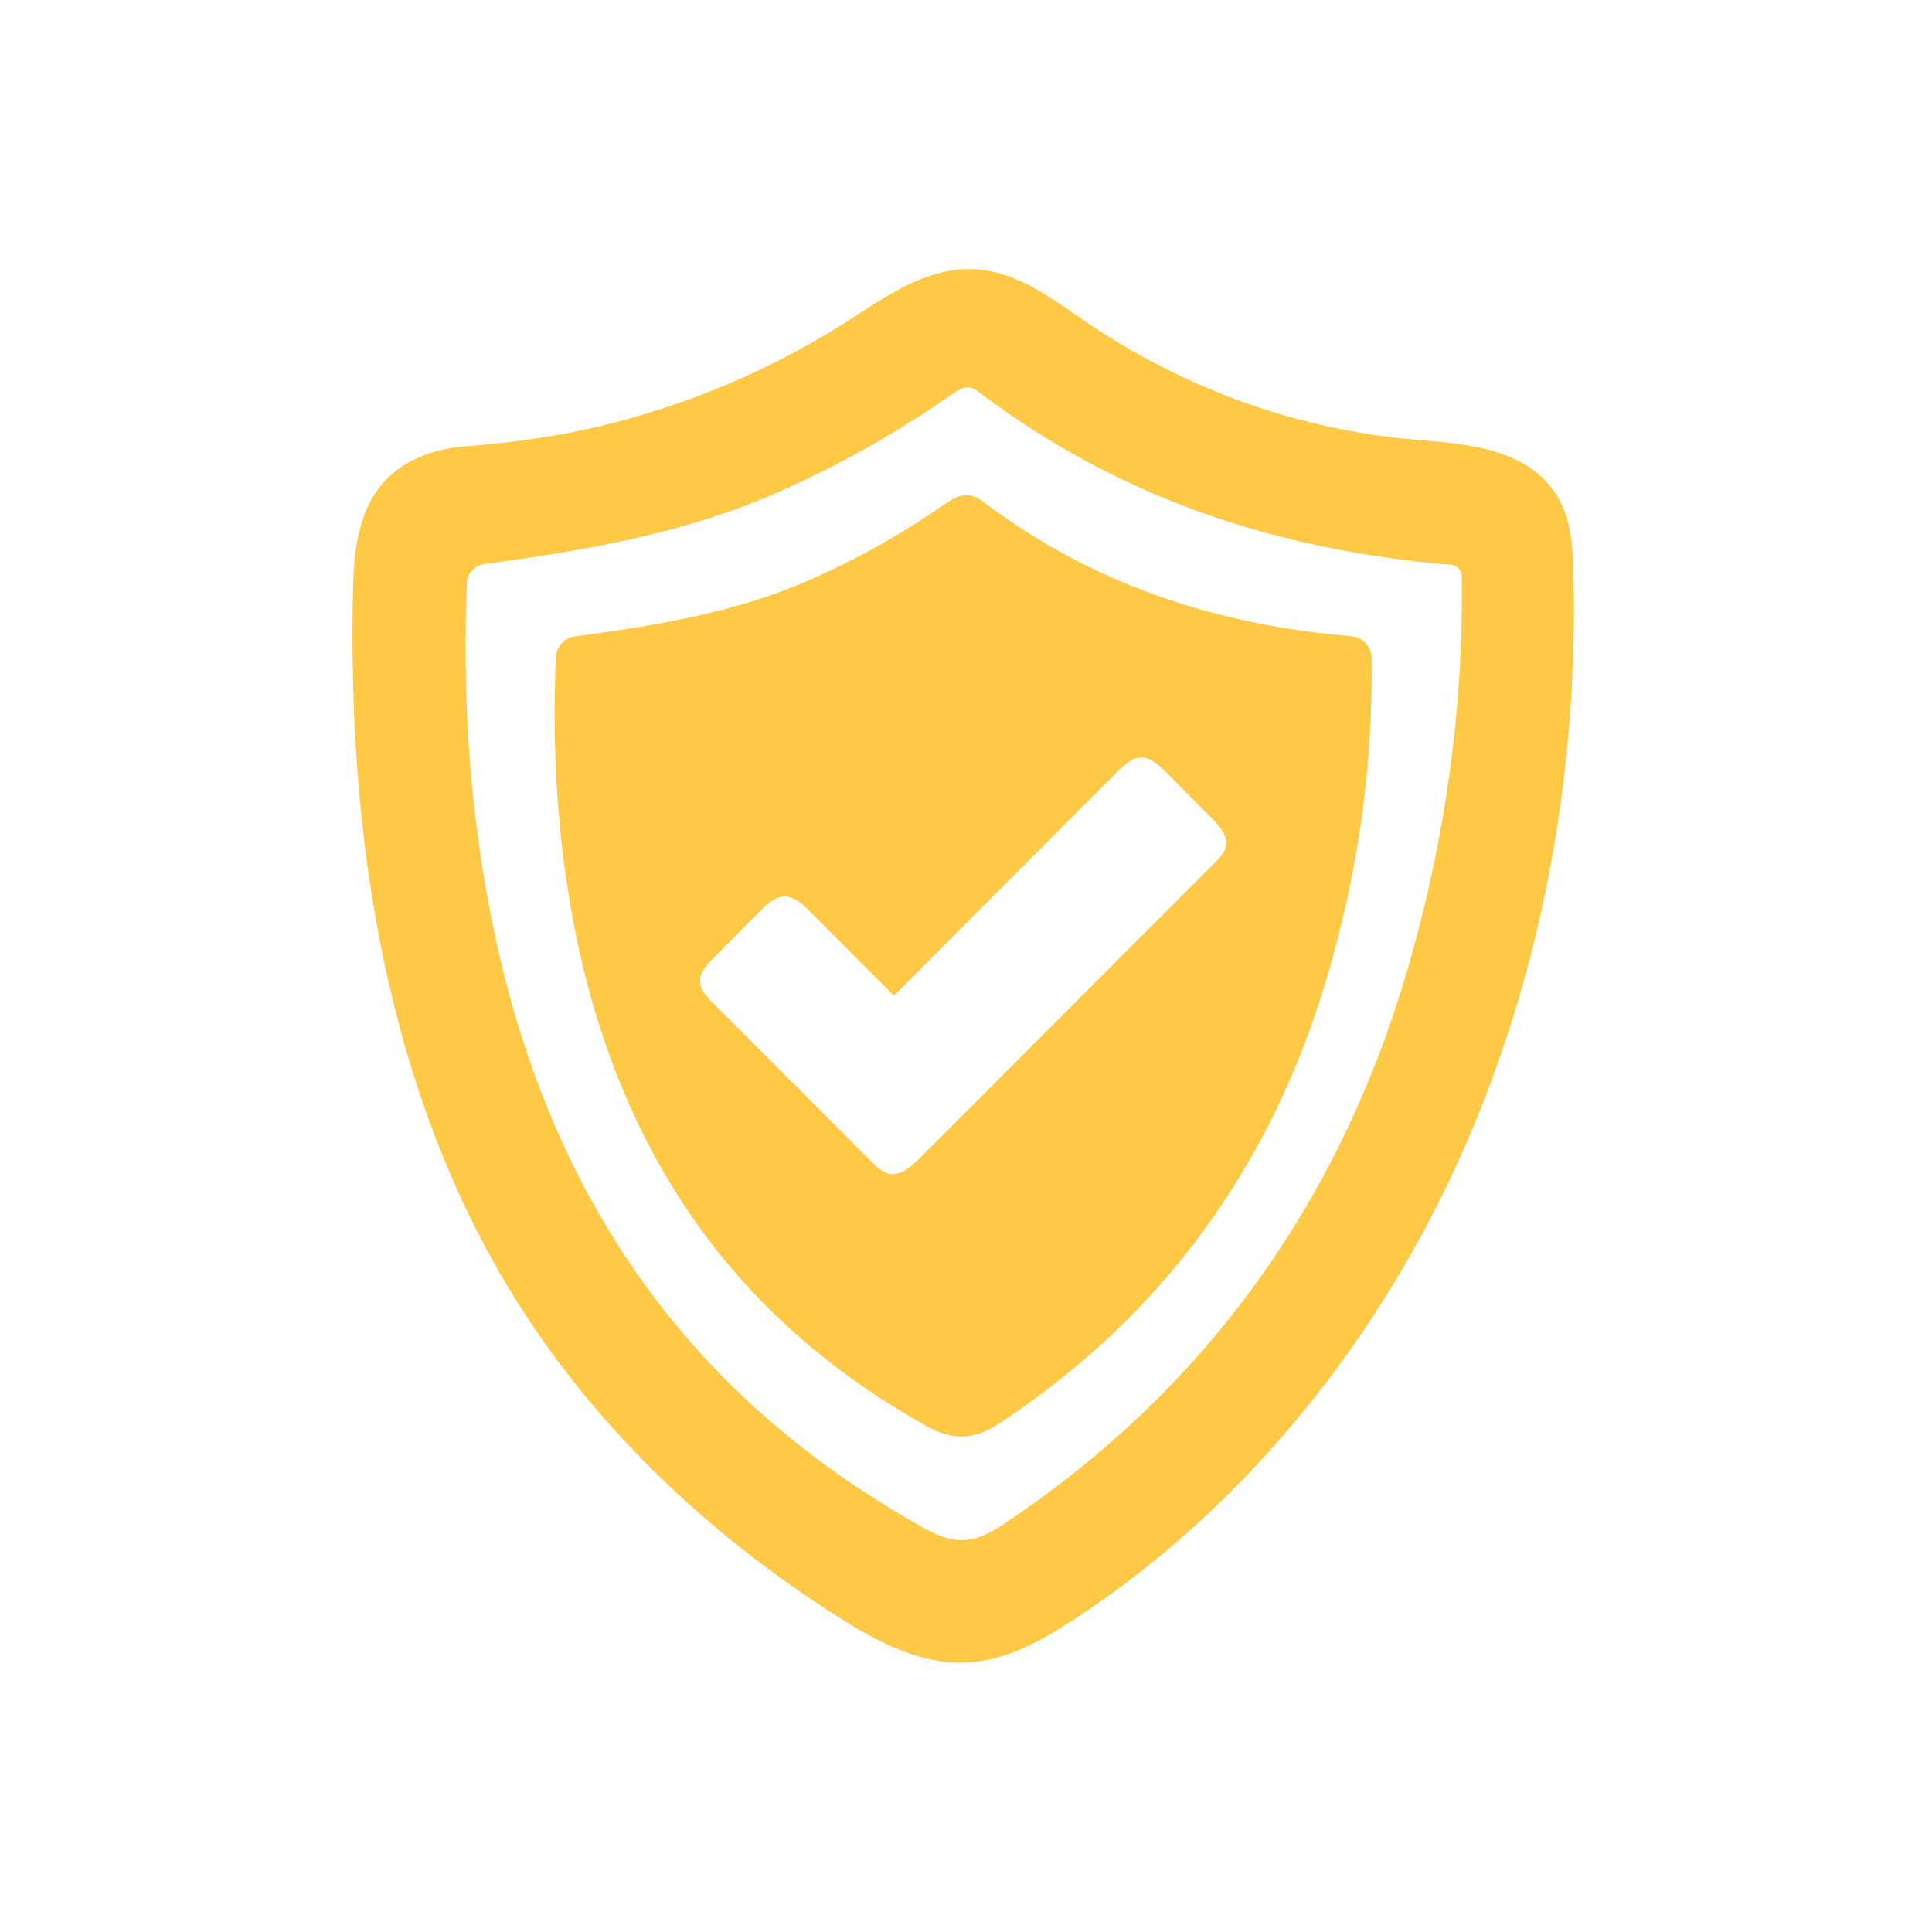
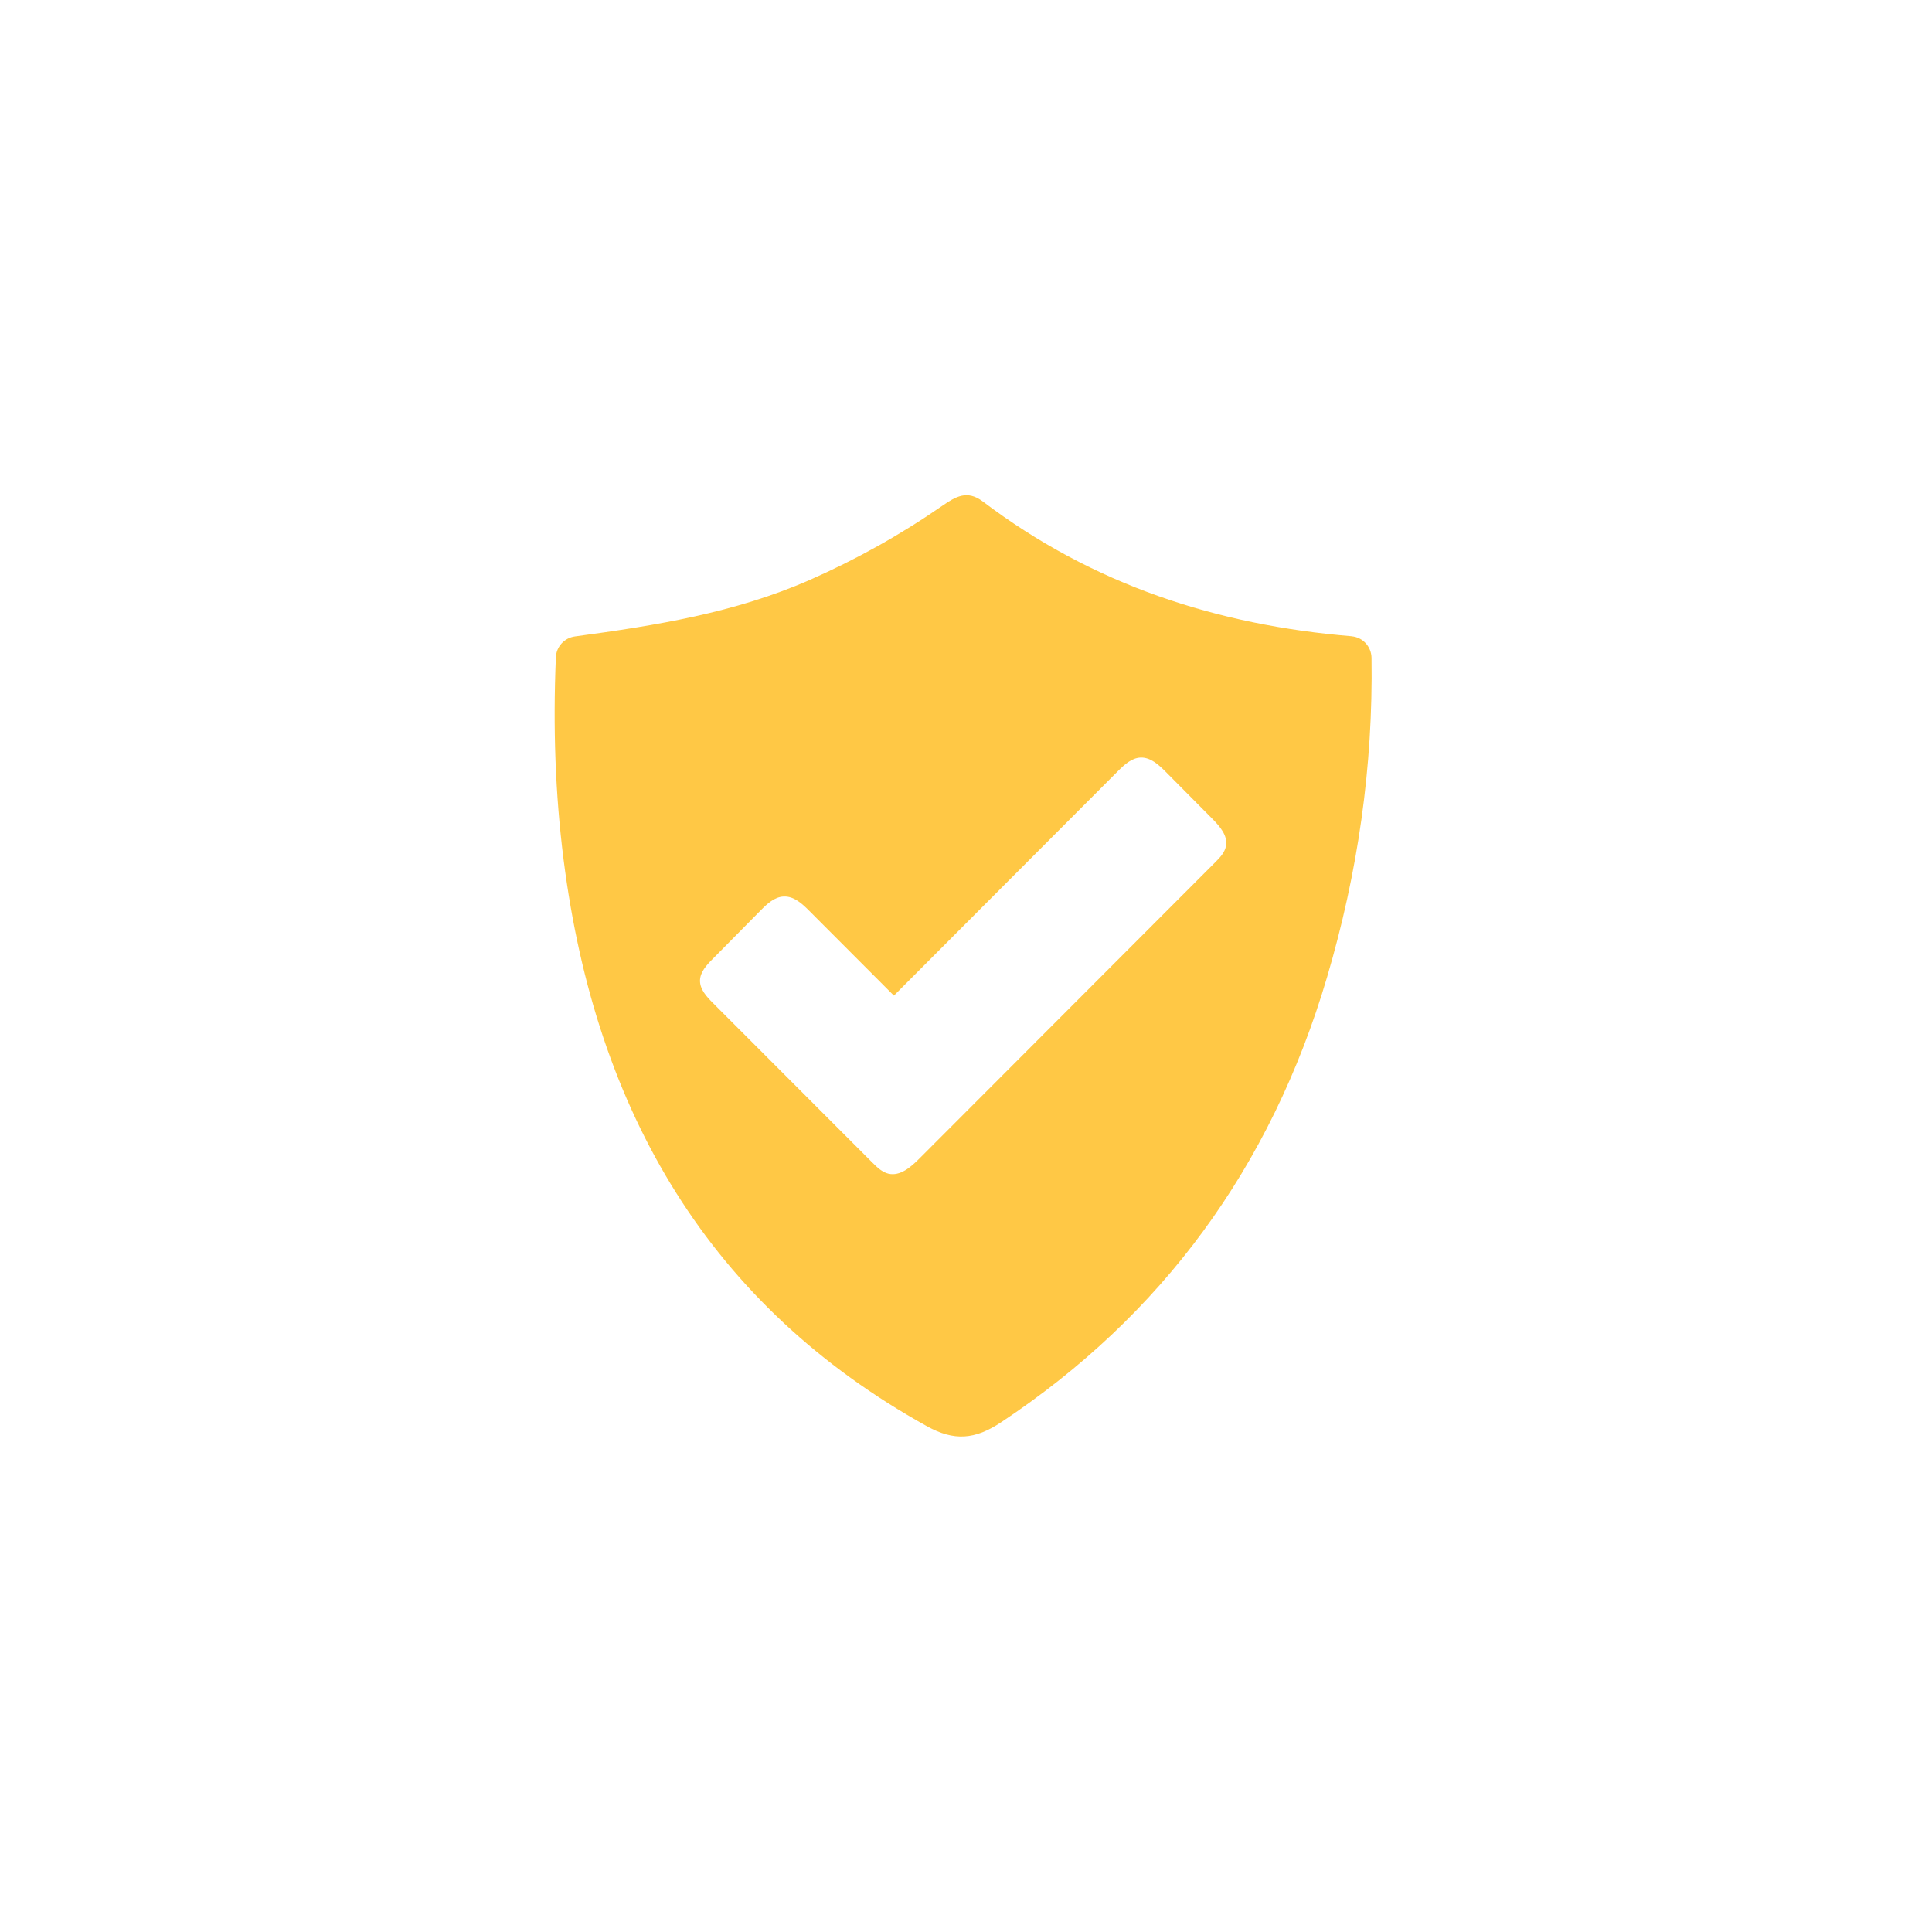
<svg xmlns="http://www.w3.org/2000/svg" version="1.2" preserveAspectRatio="xMidYMid meet" height="300" viewBox="0 0 224.88 225" zoomAndPan="magnify" width="300">
  <defs>
    <clipPath id="0809510bfd">
-       <path d="M 41.016 31 L 184 31 L 184 194 L 41.016 194 Z M 41.016 31" />
+       <path d="M 41.016 31 L 184 31 L 41.016 194 Z M 41.016 31" />
    </clipPath>
  </defs>
  <g id="9aabecd525">
    <g clip-path="url(#0809510bfd)" clip-rule="nonzero">
-       <path d="M 112.684 45.113 C 113.098 45.113 113.461 45.301 113.926 45.652 C 121.883 51.688 130.711 56.445 140.156 59.793 C 148.965 62.918 158.648 64.934 168.93 65.777 L 168.953 65.777 C 169.633 65.844 170.164 66.418 170.172 67.121 C 170.395 82.539 168.23 98.086 163.73 113.336 C 155.699 140.562 139.891 162.172 116.734 177.559 C 113.371 179.797 111.105 179.93 107.766 178.082 C 77.418 161.246 60.312 134.551 55.465 96.469 C 54.305 87.375 53.922 78.047 54.305 67.957 C 54.344 66.797 55.215 65.836 56.367 65.688 C 67.445 64.18 79.191 62.305 90.375 57.398 C 97.328 54.348 104.004 50.617 110.195 46.332 C 111.398 45.492 112.086 45.113 112.684 45.113 Z M 183.164 66.309 C 183.098 63.707 182.914 60.953 181.695 58.535 C 180.27 55.707 177.824 53.781 174.199 52.648 C 171.281 51.734 168.043 51.477 165.191 51.246 L 165.141 51.246 C 151.328 50.137 137.875 45.336 126.219 37.359 C 125.855 37.113 125.488 36.863 125.125 36.605 C 121.559 34.137 117.871 31.574 113.379 31.359 C 108.328 31.109 103.887 33.996 99.965 36.547 C 99.633 36.754 99.309 36.961 98.996 37.18 C 89.926 43.008 80.035 47.219 69.59 49.688 C 65 50.773 60.074 51.504 54.09 51.992 C 48.426 52.449 44.449 55.02 42.59 59.422 C 41.289 62.488 41.113 65.777 41.039 69.168 C 40.98 71.754 40.973 74.352 41.008 76.871 C 41.363 106.02 47.473 130.621 59.18 150.012 C 63.805 157.68 69.566 164.918 76.297 171.523 C 82.598 177.711 89.762 183.363 97.602 188.336 C 101.953 191.098 106.68 193.625 111.785 193.625 C 112.086 193.625 112.383 193.617 112.684 193.602 C 117.168 193.336 121.18 191.098 124.844 188.711 C 134.32 182.535 143.008 174.781 150.668 165.656 C 158.145 156.734 164.477 146.723 169.469 135.887 C 179.125 114.945 183.859 90.891 183.164 66.309" style="stroke:none;fill-rule:nonzero;fill:#ffc845;fill-opacity:1;" />
-     </g>
+       </g>
    <path d="M 142.723 98.48 C 142.602 99.262 142.02 99.867 141.465 100.422 C 129.957 111.93 118.477 123.453 106.977 134.957 C 106 135.938 104.766 136.996 103.422 136.691 C 102.676 136.516 102.094 135.953 101.555 135.414 C 95.355 129.203 89.156 123.004 82.953 116.793 C 82.234 116.074 81.461 115.234 81.461 114.215 C 81.469 113.223 82.215 112.402 82.922 111.695 C 84.793 109.797 86.668 107.906 88.543 106.008 C 89.289 105.254 90.148 104.449 91.211 104.41 C 92.387 104.352 93.367 105.246 94.195 106.086 C 97.477 109.375 100.762 112.668 104.043 115.949 C 112.738 107.238 121.438 98.516 130.133 89.805 C 130.879 89.059 131.723 88.27 132.777 88.227 C 133.938 88.188 134.891 89.074 135.711 89.895 C 137.527 91.727 139.352 93.566 141.176 95.406 C 142.012 96.262 142.922 97.305 142.723 98.48 Z M 159.668 76.621 C 159.652 75.312 158.656 74.211 157.348 74.102 C 157.348 74.094 157.34 74.094 157.332 74.094 C 141.746 72.809 127.246 68.133 114.398 58.402 C 112.574 57.023 111.23 57.836 109.688 58.898 C 104.781 62.297 99.625 65.172 94.188 67.562 C 85.523 71.359 76.398 72.84 66.906 74.117 C 65.66 74.285 64.723 75.312 64.676 76.562 C 64.336 84.738 64.602 92.457 65.578 100.141 C 69.332 129.637 82.715 152.125 107.883 166.094 C 111.039 167.844 113.461 167.68 116.555 165.621 C 135.18 153.246 147.93 136.035 154.496 113.777 C 158.062 101.699 159.859 89.312 159.668 76.621" style="stroke:none;fill-rule:nonzero;fill:#ffc845;fill-opacity:1;" />
  </g>
</svg>